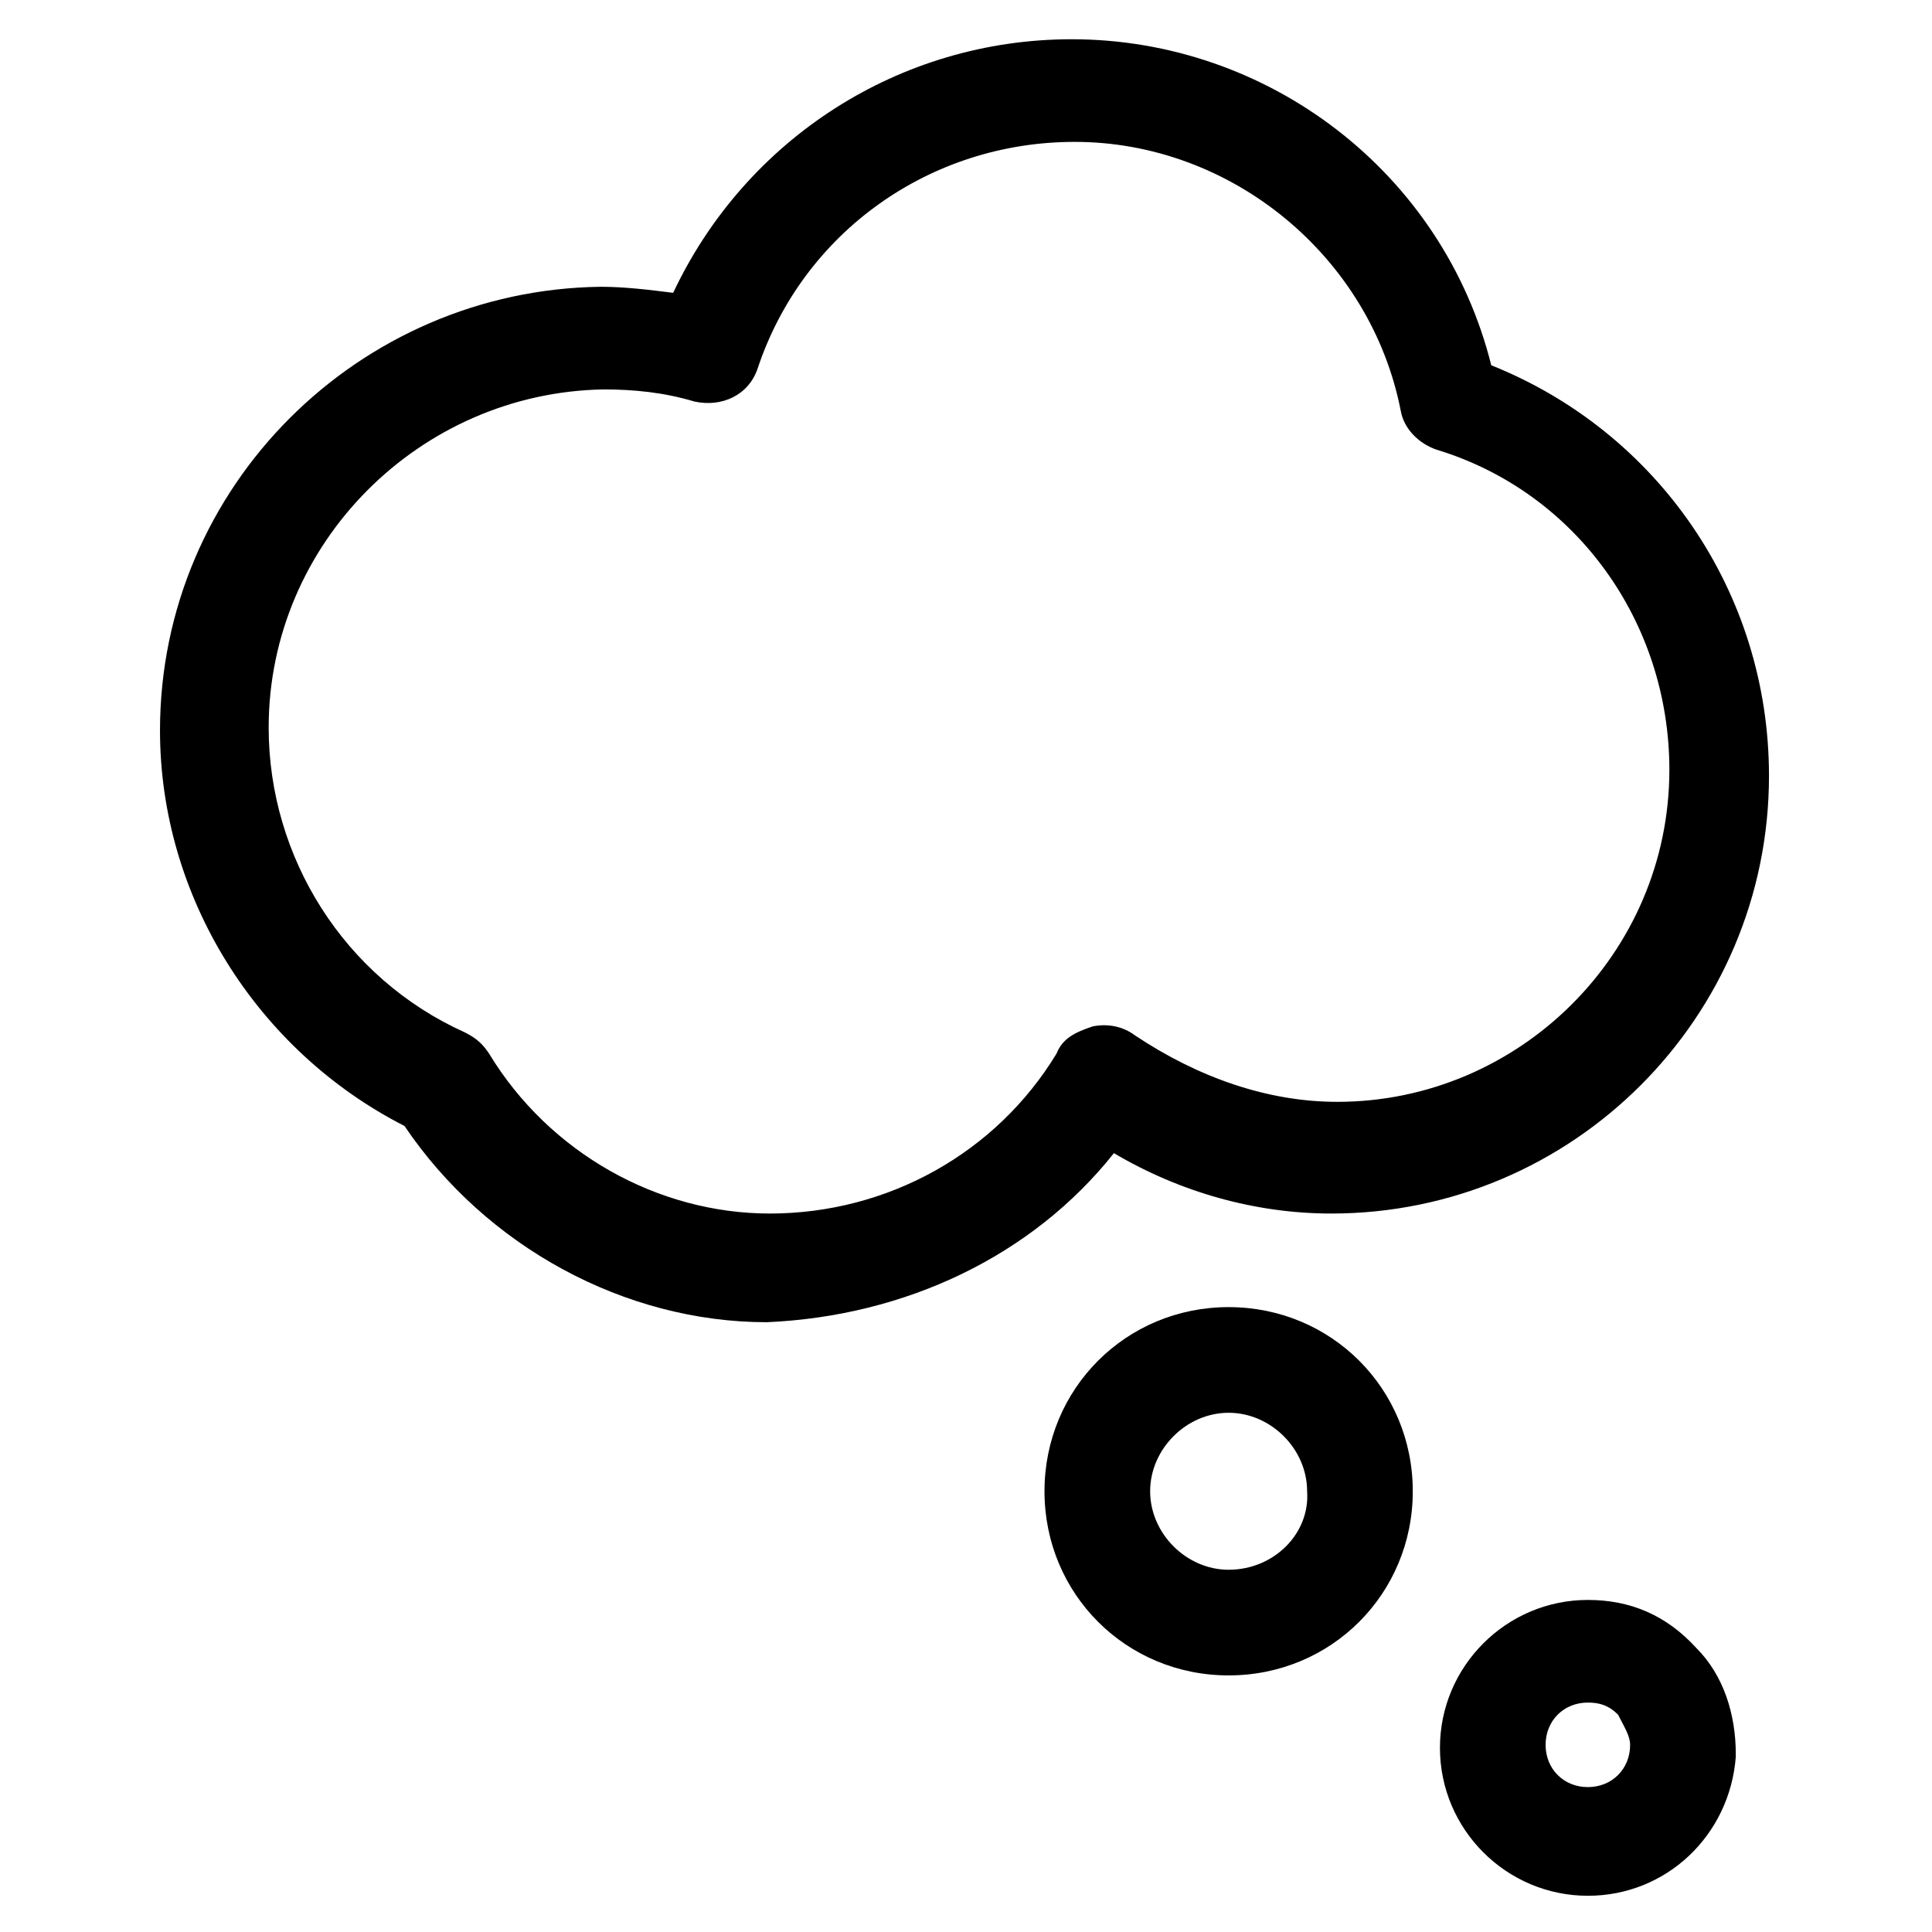
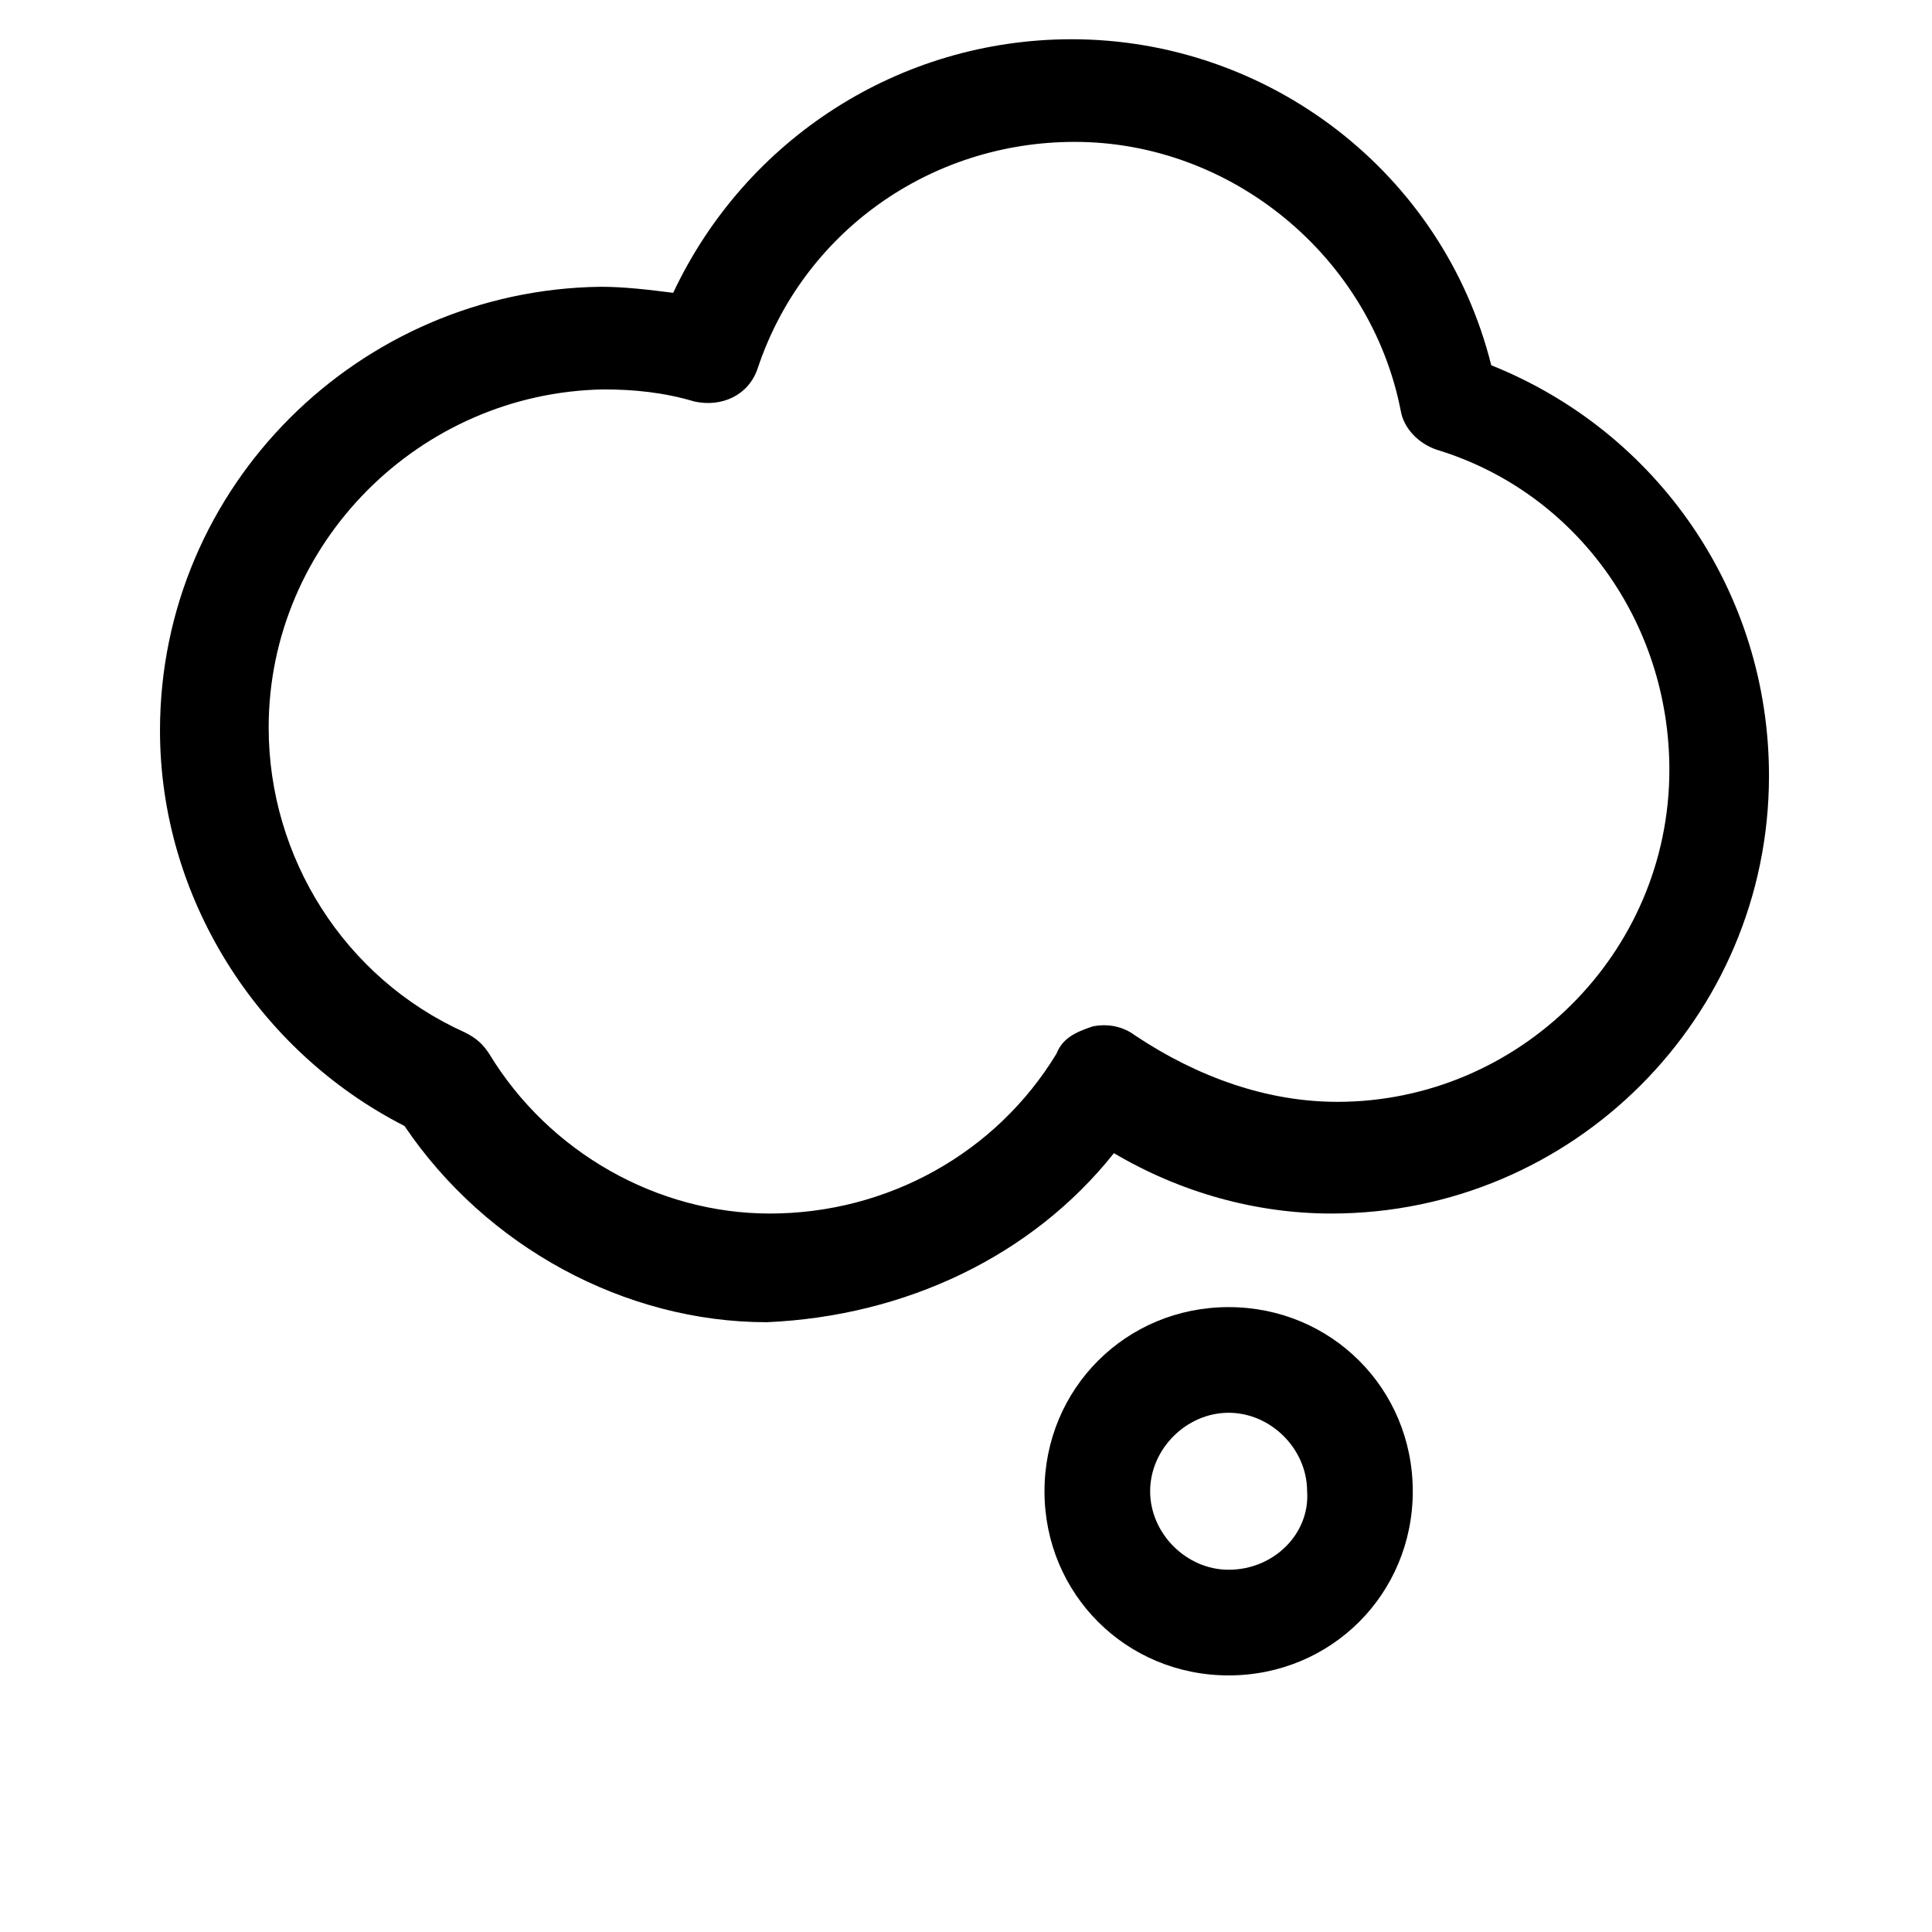
<svg xmlns="http://www.w3.org/2000/svg" version="1.1" id="lni_lni-thought" x="0px" y="0px" viewBox="0 0 64 64" style="enable-background:new 0 0 64 64;" xml:space="preserve">
  <g>
    <path d="M36.9,38.2c2.2,1.3,4.7,2,7.2,2c8,0,14.5-6.5,14.5-14.5c0-6.1-3.7-11.4-9.2-13.6C47.8,5.7,42,1.3,35.5,1.3   c-5.7,0-10.8,3.3-13.2,8.4c-0.8-0.1-1.6-0.2-2.4-0.2c-8,0.1-14.6,6.6-14.6,14.7c0,5.5,3.2,10.6,8.1,13.1c2.7,4,7.3,6.5,12,6.5   C30,43.6,34.2,41.6,36.9,38.2z M35,34.9c-2,3.3-5.6,5.3-9.5,5.3c-3.7,0-7.3-2-9.3-5.3c-0.2-0.3-0.4-0.5-0.8-0.7   c-4-1.8-6.5-5.8-6.5-10.1c0-6.1,5-11.1,11.1-11.2c1,0,2,0.1,3,0.4c0.9,0.2,1.8-0.2,2.1-1.1c1.5-4.5,5.7-7.5,10.5-7.5   c5.2,0,9.8,3.8,10.8,8.9c0.1,0.6,0.6,1.1,1.2,1.3c4.6,1.4,7.7,5.7,7.7,10.6c0,6.1-5,11-11,11c-2.3,0-4.6-0.8-6.7-2.2   c-0.4-0.3-0.9-0.4-1.4-0.3C35.6,34.2,35.2,34.4,35,34.9z" />
    <path d="M40.7,43.3c-3.4,0-6.1,2.7-6.1,6.1s2.7,6.1,6.1,6.1s6.1-2.7,6.1-6.1S44.1,43.3,40.7,43.3z M40.7,52c-1.4,0-2.6-1.2-2.6-2.6   c0-1.4,1.2-2.6,2.6-2.6s2.6,1.2,2.6,2.6C43.4,50.8,42.2,52,40.7,52z" />
-     <path d="M52.6,53c-2.7,0-4.9,2.2-4.9,4.9s2.2,4.9,4.9,4.9c2.6,0,4.7-2,4.9-4.6c0,0,0-0.1,0-0.1c0-1.3-0.4-2.6-1.3-3.5   C55.2,53.5,54,53,52.6,53z M54,57.8c0,0.8-0.6,1.4-1.4,1.4c-0.8,0-1.4-0.6-1.4-1.4s0.6-1.4,1.4-1.4c0.4,0,0.7,0.1,1,0.4   C53.8,57.2,54,57.5,54,57.8C54,57.8,54,57.8,54,57.8z" />
  </g>
</svg>